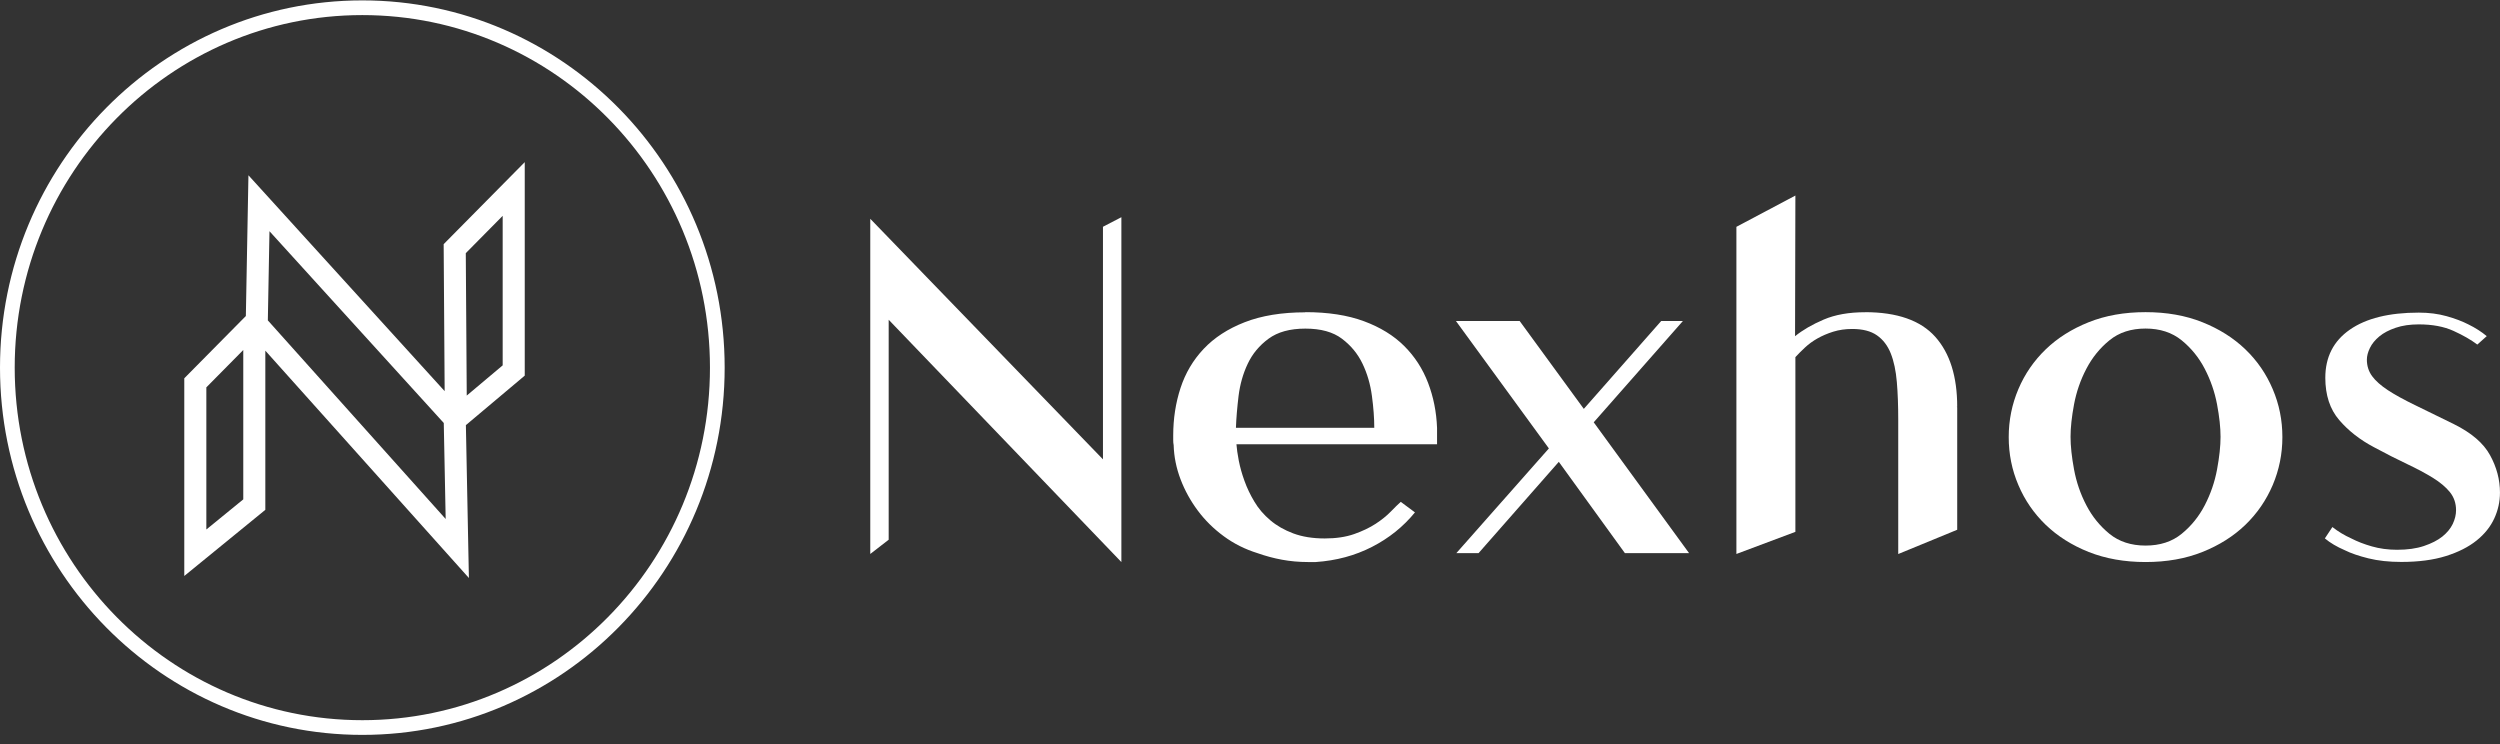
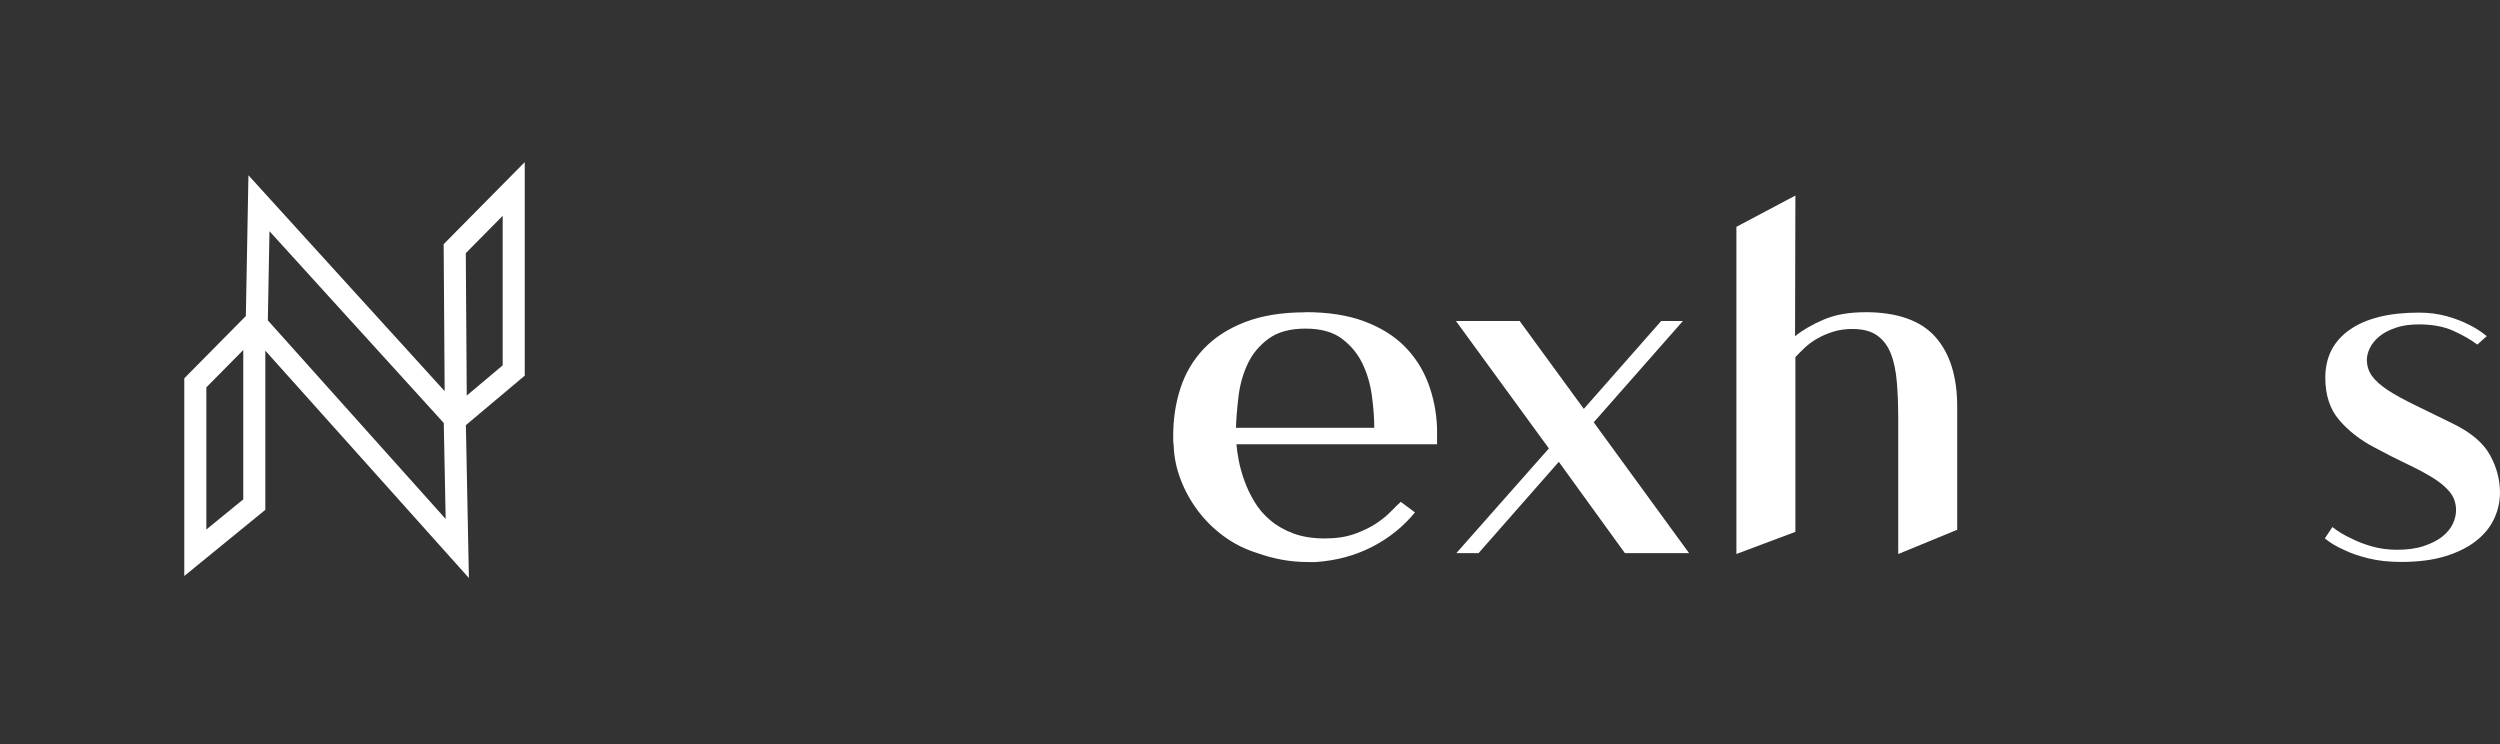
<svg xmlns="http://www.w3.org/2000/svg" width="252" height="75" viewBox="0 0 252 75" fill="none">
  <rect x="0" y="0" width="252" height="75" fill="#333333" stroke="none" />
-   <path d="M113.03 56.65L112.985 56.604L89.579 32.231V54.404L87.723 55.84V22.054L111.179 46.302V22.858L113.035 21.895V56.639L113.03 56.65Z" fill="white" />
  <path d="M131.58 31.465C133.864 31.465 135.832 31.767 137.48 32.377C139.129 32.987 140.484 33.819 141.547 34.88C142.61 35.94 143.409 37.178 143.949 38.592C144.489 40.005 144.793 41.516 144.855 43.13V44.783H124.633C124.667 45.234 124.745 45.787 124.869 46.437C124.999 47.087 125.184 47.765 125.443 48.472C125.696 49.179 126.028 49.88 126.444 50.57C126.855 51.266 127.389 51.887 128.036 52.434C128.683 52.987 129.465 53.432 130.365 53.769C131.27 54.105 132.322 54.276 133.532 54.276C134.674 54.276 135.664 54.128 136.507 53.831C137.345 53.535 138.071 53.187 138.673 52.794C139.275 52.4 139.781 51.99 140.197 51.562C140.608 51.135 140.94 50.815 141.199 50.587L142.627 51.648C141.452 53.09 140.012 54.248 138.296 55.126C136.586 56.004 134.696 56.511 132.632 56.653H131.822C130.933 56.653 130.067 56.574 129.229 56.42C128.385 56.266 127.569 56.043 126.776 55.764C125.505 55.371 124.363 54.795 123.35 54.048C122.332 53.301 121.46 52.44 120.735 51.465C120.009 50.49 119.424 49.435 118.997 48.307C118.569 47.178 118.339 46.032 118.305 44.874C118.271 44.703 118.26 44.544 118.26 44.39V43.9C118.26 42.206 118.507 40.61 118.997 39.11C119.486 37.611 120.262 36.3 121.325 35.171C122.389 34.042 123.767 33.141 125.465 32.48C127.164 31.818 129.2 31.482 131.58 31.482V31.465ZM138.527 43.124C138.527 42.161 138.448 41.089 138.29 39.914C138.133 38.734 137.818 37.651 137.34 36.659C136.867 35.667 136.175 34.829 135.27 34.145C134.364 33.46 133.138 33.124 131.58 33.124C130.022 33.124 128.79 33.466 127.867 34.145C126.945 34.823 126.247 35.661 125.775 36.659C125.302 37.651 124.993 38.74 124.847 39.914C124.706 41.089 124.616 42.161 124.582 43.124H138.521H138.527Z" fill="white" />
  <path d="M160.65 42.572L170.257 55.754H163.788L157.128 46.552L149.04 55.754H146.801L156.127 45.201L146.756 32.355H153.18L159.648 41.215L167.45 32.355H169.638L160.644 42.572H160.65Z" fill="white" />
  <path d="M187.989 31.467C191.229 31.467 193.592 32.294 195.071 33.947C196.551 35.601 197.287 37.955 197.287 41.005H197.242L197.287 41.051V53.4L191.342 55.846V42.283C191.342 40.897 191.297 39.637 191.201 38.508C191.106 37.379 190.903 36.416 190.588 35.623C190.273 34.831 189.806 34.227 189.193 33.799C188.58 33.371 187.747 33.16 186.707 33.16C186.009 33.16 185.374 33.252 184.789 33.434C184.204 33.617 183.675 33.845 183.202 34.113C182.73 34.38 182.314 34.683 181.948 35.025C181.582 35.367 181.262 35.686 180.975 36V53.611L175.029 55.84V22.864L180.975 19.711L180.941 33.89C181.706 33.269 182.668 32.71 183.827 32.214C184.986 31.718 186.381 31.473 188.001 31.473L187.989 31.467Z" fill="white" />
-   <path d="M216.271 31.465C218.397 31.465 220.304 31.801 222.003 32.48C223.702 33.158 225.142 34.07 226.334 35.216C227.527 36.362 228.444 37.696 229.09 39.224C229.743 40.752 230.064 42.36 230.064 44.059C230.064 45.758 229.737 47.366 229.09 48.894C228.438 50.422 227.521 51.756 226.334 52.902C225.147 54.048 223.702 54.96 222.003 55.639C220.304 56.317 218.397 56.653 216.271 56.653C214.145 56.653 212.232 56.311 210.539 55.639C208.84 54.96 207.4 54.048 206.208 52.902C205.021 51.756 204.099 50.422 203.452 48.894C202.799 47.366 202.479 45.758 202.479 44.059C202.479 42.36 202.805 40.752 203.452 39.224C204.099 37.696 205.021 36.362 206.208 35.216C207.395 34.07 208.84 33.158 210.539 32.48C212.238 31.801 214.145 31.465 216.271 31.465ZM216.271 54.994C217.728 54.994 218.943 54.601 219.91 53.809C220.878 53.022 221.654 52.058 222.239 50.929C222.824 49.8 223.24 48.603 223.477 47.332C223.713 46.06 223.831 44.96 223.831 44.031C223.831 43.101 223.713 42.007 223.477 40.752C223.24 39.498 222.824 38.306 222.239 37.178C221.654 36.049 220.878 35.091 219.91 34.304C218.943 33.517 217.728 33.118 216.271 33.118C214.814 33.118 213.599 33.512 212.632 34.304C211.664 35.091 210.888 36.054 210.303 37.178C209.712 38.306 209.302 39.498 209.065 40.752C208.829 42.007 208.711 43.101 208.711 44.031C208.711 44.96 208.829 46.06 209.065 47.332C209.302 48.603 209.712 49.8 210.303 50.929C210.888 52.058 211.664 53.016 212.632 53.809C213.599 54.595 214.814 54.994 216.271 54.994Z" fill="white" />
  <path d="M247.334 42.743C249.111 43.621 250.332 44.665 250.996 45.879C251.665 47.093 251.997 48.353 251.997 49.653C251.997 50.56 251.806 51.427 251.423 52.259C251.041 53.091 250.45 53.833 249.64 54.483C248.83 55.132 247.801 55.657 246.546 56.05C245.292 56.444 243.796 56.643 242.052 56.643C240.814 56.643 239.712 56.524 238.744 56.284C237.777 56.045 236.973 55.771 236.343 55.457C235.549 55.115 234.886 54.722 234.346 54.272L235.105 53.126C235.679 53.576 236.309 53.958 237.006 54.272C237.608 54.585 238.3 54.853 239.076 55.075C239.853 55.298 240.702 55.417 241.624 55.417C242.671 55.417 243.576 55.292 244.336 55.035C245.095 54.779 245.714 54.465 246.192 54.083C246.664 53.701 247.013 53.279 247.238 52.812C247.458 52.344 247.57 51.888 247.57 51.432C247.57 50.725 247.362 50.121 246.951 49.608C246.541 49.1 245.967 48.621 245.236 48.165C244.504 47.715 243.633 47.248 242.62 46.769C241.608 46.29 240.494 45.725 239.29 45.075C237.895 44.34 236.725 43.428 235.791 42.339C234.858 41.25 234.391 39.83 234.391 38.08C234.391 35.987 235.218 34.374 236.866 33.228C238.514 32.082 240.831 31.512 243.813 31.512C244.825 31.512 245.764 31.631 246.619 31.871C247.474 32.11 248.206 32.39 248.808 32.698C249.505 33.04 250.124 33.433 250.664 33.883L249.713 34.733C249.078 34.254 248.279 33.792 247.311 33.353C246.344 32.914 245.179 32.698 243.813 32.698C242.924 32.698 242.148 32.812 241.484 33.04C240.814 33.268 240.269 33.553 239.841 33.906C239.414 34.26 239.093 34.648 238.891 35.069C238.683 35.491 238.581 35.89 238.581 36.255C238.581 36.877 238.756 37.43 239.104 37.909C239.453 38.388 239.988 38.861 240.696 39.328C241.411 39.796 242.322 40.297 243.43 40.833C244.538 41.369 245.838 42.008 247.334 42.743Z" fill="white" />
-   <path fill-rule="evenodd" clip-rule="evenodd" d="M36.523 72.595C55.857 72.595 71.564 56.703 71.564 37.058C71.564 17.413 55.857 1.521 36.523 1.521C17.189 1.521 1.482 17.413 1.482 37.058C1.482 56.703 17.189 72.595 36.523 72.595ZM73.046 37.058C73.046 57.503 56.694 74.077 36.523 74.077C16.352 74.077 0 57.503 0 37.058C0 16.613 16.352 0.039 36.523 0.039C56.694 0.039 73.046 16.613 73.046 37.058Z" fill="white" />
  <path fill-rule="evenodd" clip-rule="evenodd" d="M52.894 37.863V16.344L44.721 24.611L44.821 39.428L25.043 17.668L24.782 31.854L18.576 38.132V58.058L26.745 51.391V35.346L47.265 58.262L46.961 42.853L52.894 37.863ZM47.048 39.874L46.951 25.518L50.67 21.756V36.828L47.048 39.874ZM27.163 23.306L26.998 32.294L44.924 52.314L44.732 42.637L27.163 23.306ZM20.8 39.045V53.373L24.522 50.336V35.28L20.8 39.045Z" fill="white" />
</svg>